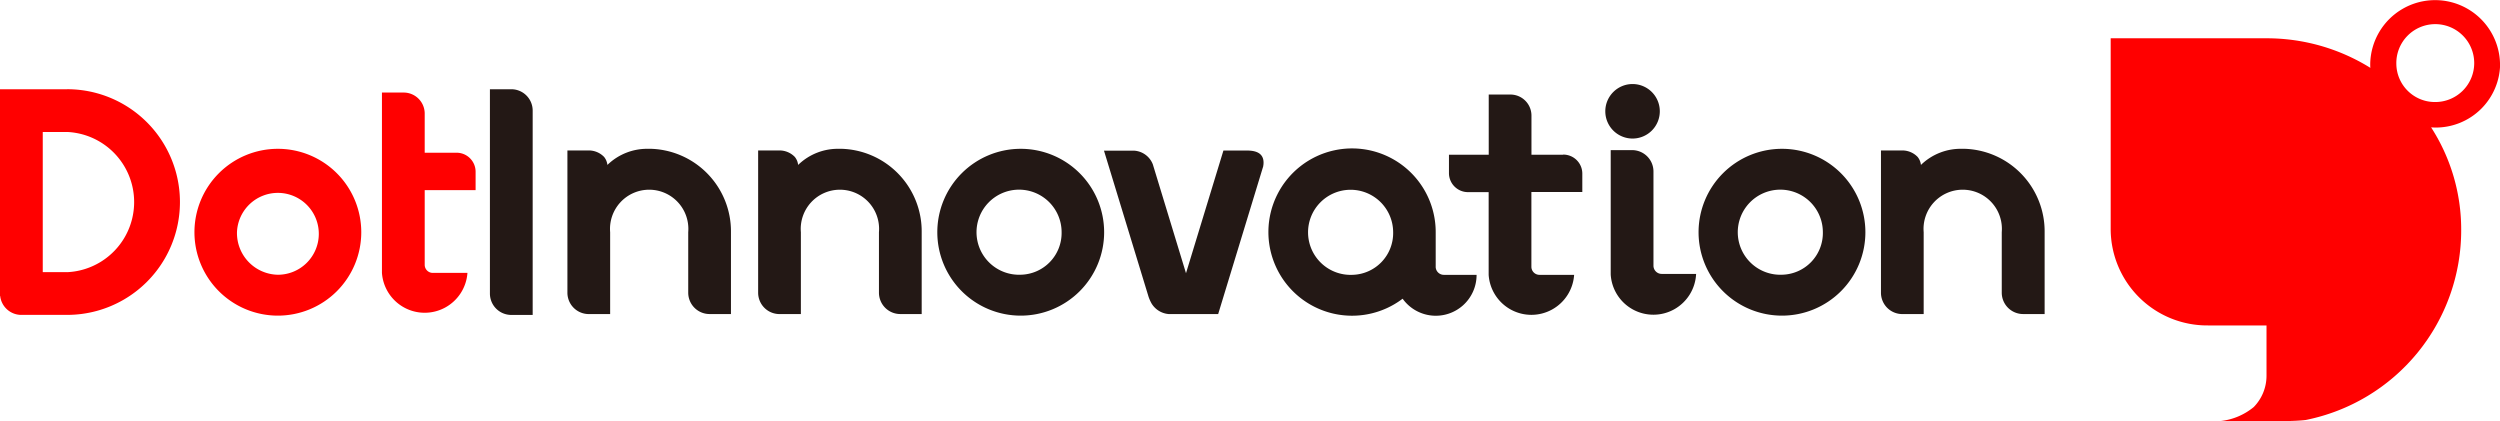
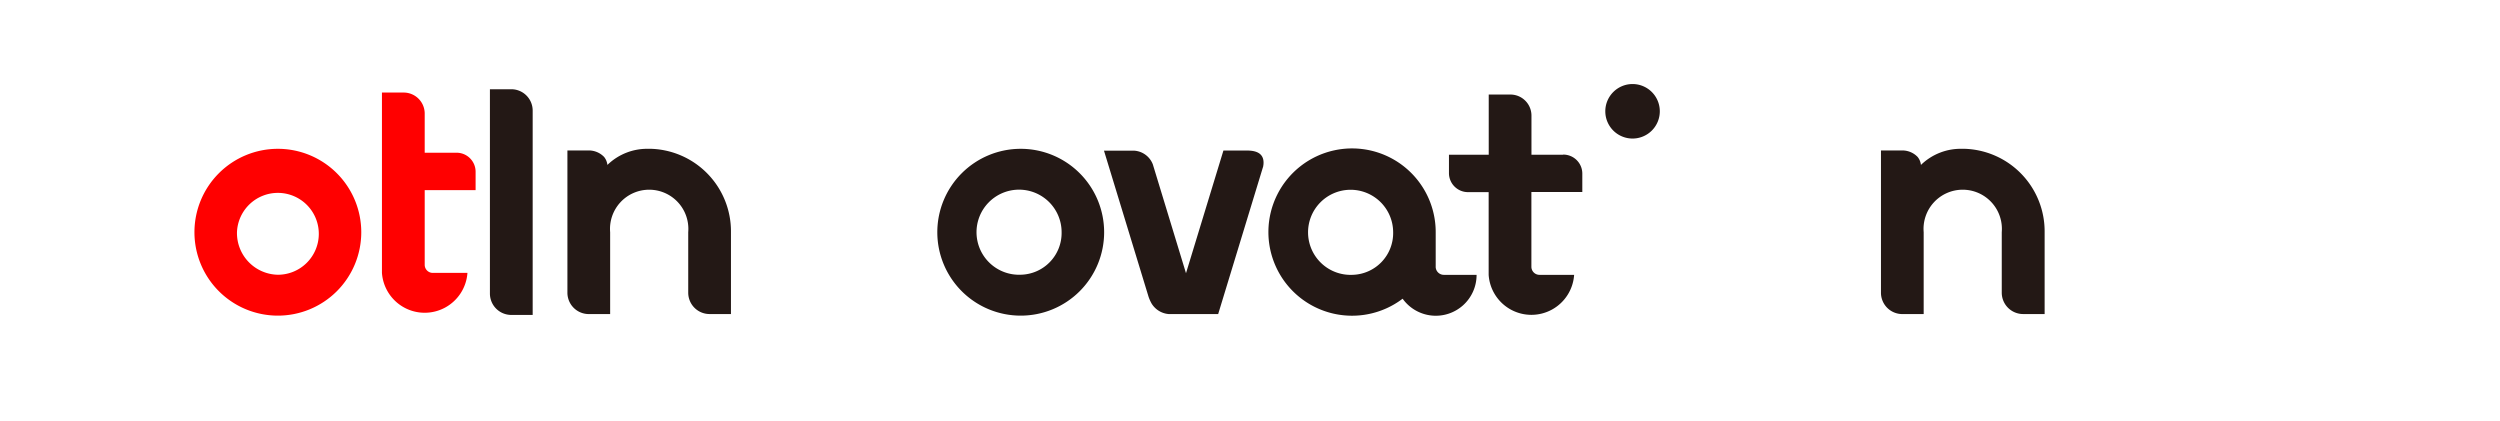
<svg xmlns="http://www.w3.org/2000/svg" width="106.88" height="18.004" viewBox="0 0 106.88 18.004">
  <g id="グループ_711" data-name="グループ 711" transform="translate(0 0)">
    <path id="パス_2401" data-name="パス 2401" d="M105.562,107.953h-.914v8.735a.914.914,0,0,0,.914.914h.914v-8.735a.914.914,0,0,0-.914-.914" transform="translate(-83.703 -104.138)" fill="#231815" />
    <path id="パス_2402" data-name="パス 2402" d="M141.122,115.226v-1.468a3.576,3.576,0,1,0-1.414,2.838,1.744,1.744,0,0,0,3.162-1.02h-1.4a.349.349,0,0,1-.349-.349m-3.566.349a1.819,1.819,0,1,1,1.748-1.818,1.784,1.784,0,0,1-1.748,1.818" transform="translate(-79.743 -103.826)" fill="#231815" />
    <path id="パス_2403" data-name="パス 2403" d="M147.749,110.031a1.165,1.165,0,1,0-1.165-1.165,1.165,1.165,0,0,0,1.165,1.165" transform="translate(-77.954 -104.108)" fill="#231815" />
-     <path id="パス_2404" data-name="パス 2404" d="M148.98,115.53a.352.352,0,0,1-.352-.352v-4.026a.914.914,0,0,0-.913-.914H146.8v5.314h0a1.828,1.828,0,0,0,3.651-.021H148.98Z" transform="translate(-77.939 -103.82)" fill="#231815" />
    <path id="パス_2405" data-name="パス 2405" d="M145.614,110.6h-1.35v-1.688a.9.9,0,0,0-.914-.884h-.913V110.6h-1.7v.8a.814.814,0,0,0,.827.8h.87v3.536a1.831,1.831,0,0,0,3.654,0h-1.475a.346.346,0,0,1-.352-.341v-3.2h2.177v-.8a.814.814,0,0,0-.827-.8" transform="translate(-78.791 -103.986)" fill="#231815" />
    <path id="パス_2406" data-name="パス 2406" d="M133.832,110.252h-.957l-1.6,5.245-1.417-4.65a.916.916,0,0,0-.834-.59h-1.256l1.907,6.25h0a1.752,1.752,0,0,0,.128.285.945.945,0,0,0,.735.452h2.112l1.926-6.317c0-.021.007-.043.009-.066.066-.605-.507-.609-.757-.609" transform="translate(-80.571 -103.817)" fill="#231815" />
    <path id="パス_2407" data-name="パス 2407" d="M111.076,110.189h0a2.436,2.436,0,0,0-1.786.688.657.657,0,0,0-.142-.342.909.909,0,0,0-.654-.277h-.914v6.082a.913.913,0,0,0,.914.913h.913v-3.5a1.675,1.675,0,1,1,3.338,0v2.586a.913.913,0,0,0,.914.913h.913v-3.5a3.531,3.531,0,0,0-3.5-3.566" transform="translate(-83.322 -103.826)" fill="#231815" />
-     <path id="パス_2408" data-name="パス 2408" d="M118.253,110.189h0a2.436,2.436,0,0,0-1.786.688.657.657,0,0,0-.142-.342.909.909,0,0,0-.654-.277h-.914v6.082a.913.913,0,0,0,.914.913h.913v-3.5a1.675,1.675,0,1,1,3.338,0v2.586a.913.913,0,0,0,.914.913h.913v-3.5a3.531,3.531,0,0,0-3.5-3.566" transform="translate(-82.345 -103.826)" fill="#231815" />
    <path id="パス_2409" data-name="パス 2409" d="M160.5,110.189h0a2.437,2.437,0,0,0-1.788.688.657.657,0,0,0-.142-.342.909.909,0,0,0-.654-.277h-.913v6.082a.912.912,0,0,0,.913.913h.913v-3.5a1.675,1.675,0,1,1,3.338,0v2.586a.914.914,0,0,0,.914.913H164v-3.5a3.532,3.532,0,0,0-3.5-3.566" transform="translate(-76.588 -103.826)" fill="#231815" />
    <path id="パス_2410" data-name="パス 2410" d="M125.065,110.189a3.566,3.566,0,1,0,3.566,3.566,3.566,3.566,0,0,0-3.566-3.566m0,5.383a1.819,1.819,0,1,1,1.748-1.818,1.784,1.784,0,0,1-1.748,1.818" transform="translate(-81.427 -103.827)" fill="#231815" />
-     <path id="パス_2411" data-name="パス 2411" d="M153.709,110.189a3.566,3.566,0,1,0,3.566,3.566,3.566,3.566,0,0,0-3.566-3.566m0,5.383a1.819,1.819,0,1,1,1.748-1.818,1.784,1.784,0,0,1-1.748,1.818" transform="translate(-77.526 -103.827)" fill="#231815" />
    <path id="パス_2412" data-name="パス 2412" d="M93.416,113.755a3.566,3.566,0,1,0,3.566-3.566,3.566,3.566,0,0,0-3.566,3.566m1.818,0a1.75,1.75,0,1,1,1.748,1.818,1.783,1.783,0,0,1-1.748-1.818" transform="translate(-85.103 -103.827)" fill="red" />
    <path id="パス_2413" data-name="パス 2413" d="M104.349,112.127v-.8a.814.814,0,0,0-.826-.8h-1.35v-1.688a.9.9,0,0,0-.914-.884h-.914v7.71a1.832,1.832,0,0,0,3.655,0h-1.476a.346.346,0,0,1-.351-.339v-3.2Z" transform="translate(-84.016 -103.998)" fill="red" />
-     <path id="パス_2414" data-name="パス 2414" d="M89.1,107.953H86.231v8.838h.007a.911.911,0,0,0,.868.809v0H89.1a4.824,4.824,0,1,0,0-9.648m0,7.821H88.059V109.78H89.1a3,3,0,0,1,0,5.994" transform="translate(-86.231 -104.138)" fill="red" />
-     <path id="パス_2415" data-name="パス 2415" d="M182.445,107.263a2.775,2.775,0,0,0-5.549,0c0,.058,0,.116.006.173a8.378,8.378,0,0,0-4.445-1.264H165.8v8.184a4.127,4.127,0,0,0,4.162,4.092h2.5V120.6a1.911,1.911,0,0,1-.545,1.336,2.692,2.692,0,0,1-1.423.6h2.83c.18,0,.589-.017.81-.045a8.272,8.272,0,0,0,6.651-8.138,8.048,8.048,0,0,0-1.285-4.371c.058,0,.117.006.176.006a2.752,2.752,0,0,0,2.774-2.728m-4.438,0a1.665,1.665,0,1,1,1.664,1.637,1.65,1.65,0,0,1-1.664-1.637" transform="translate(-75.564 -104.535)" fill="red" />
  </g>
</svg>